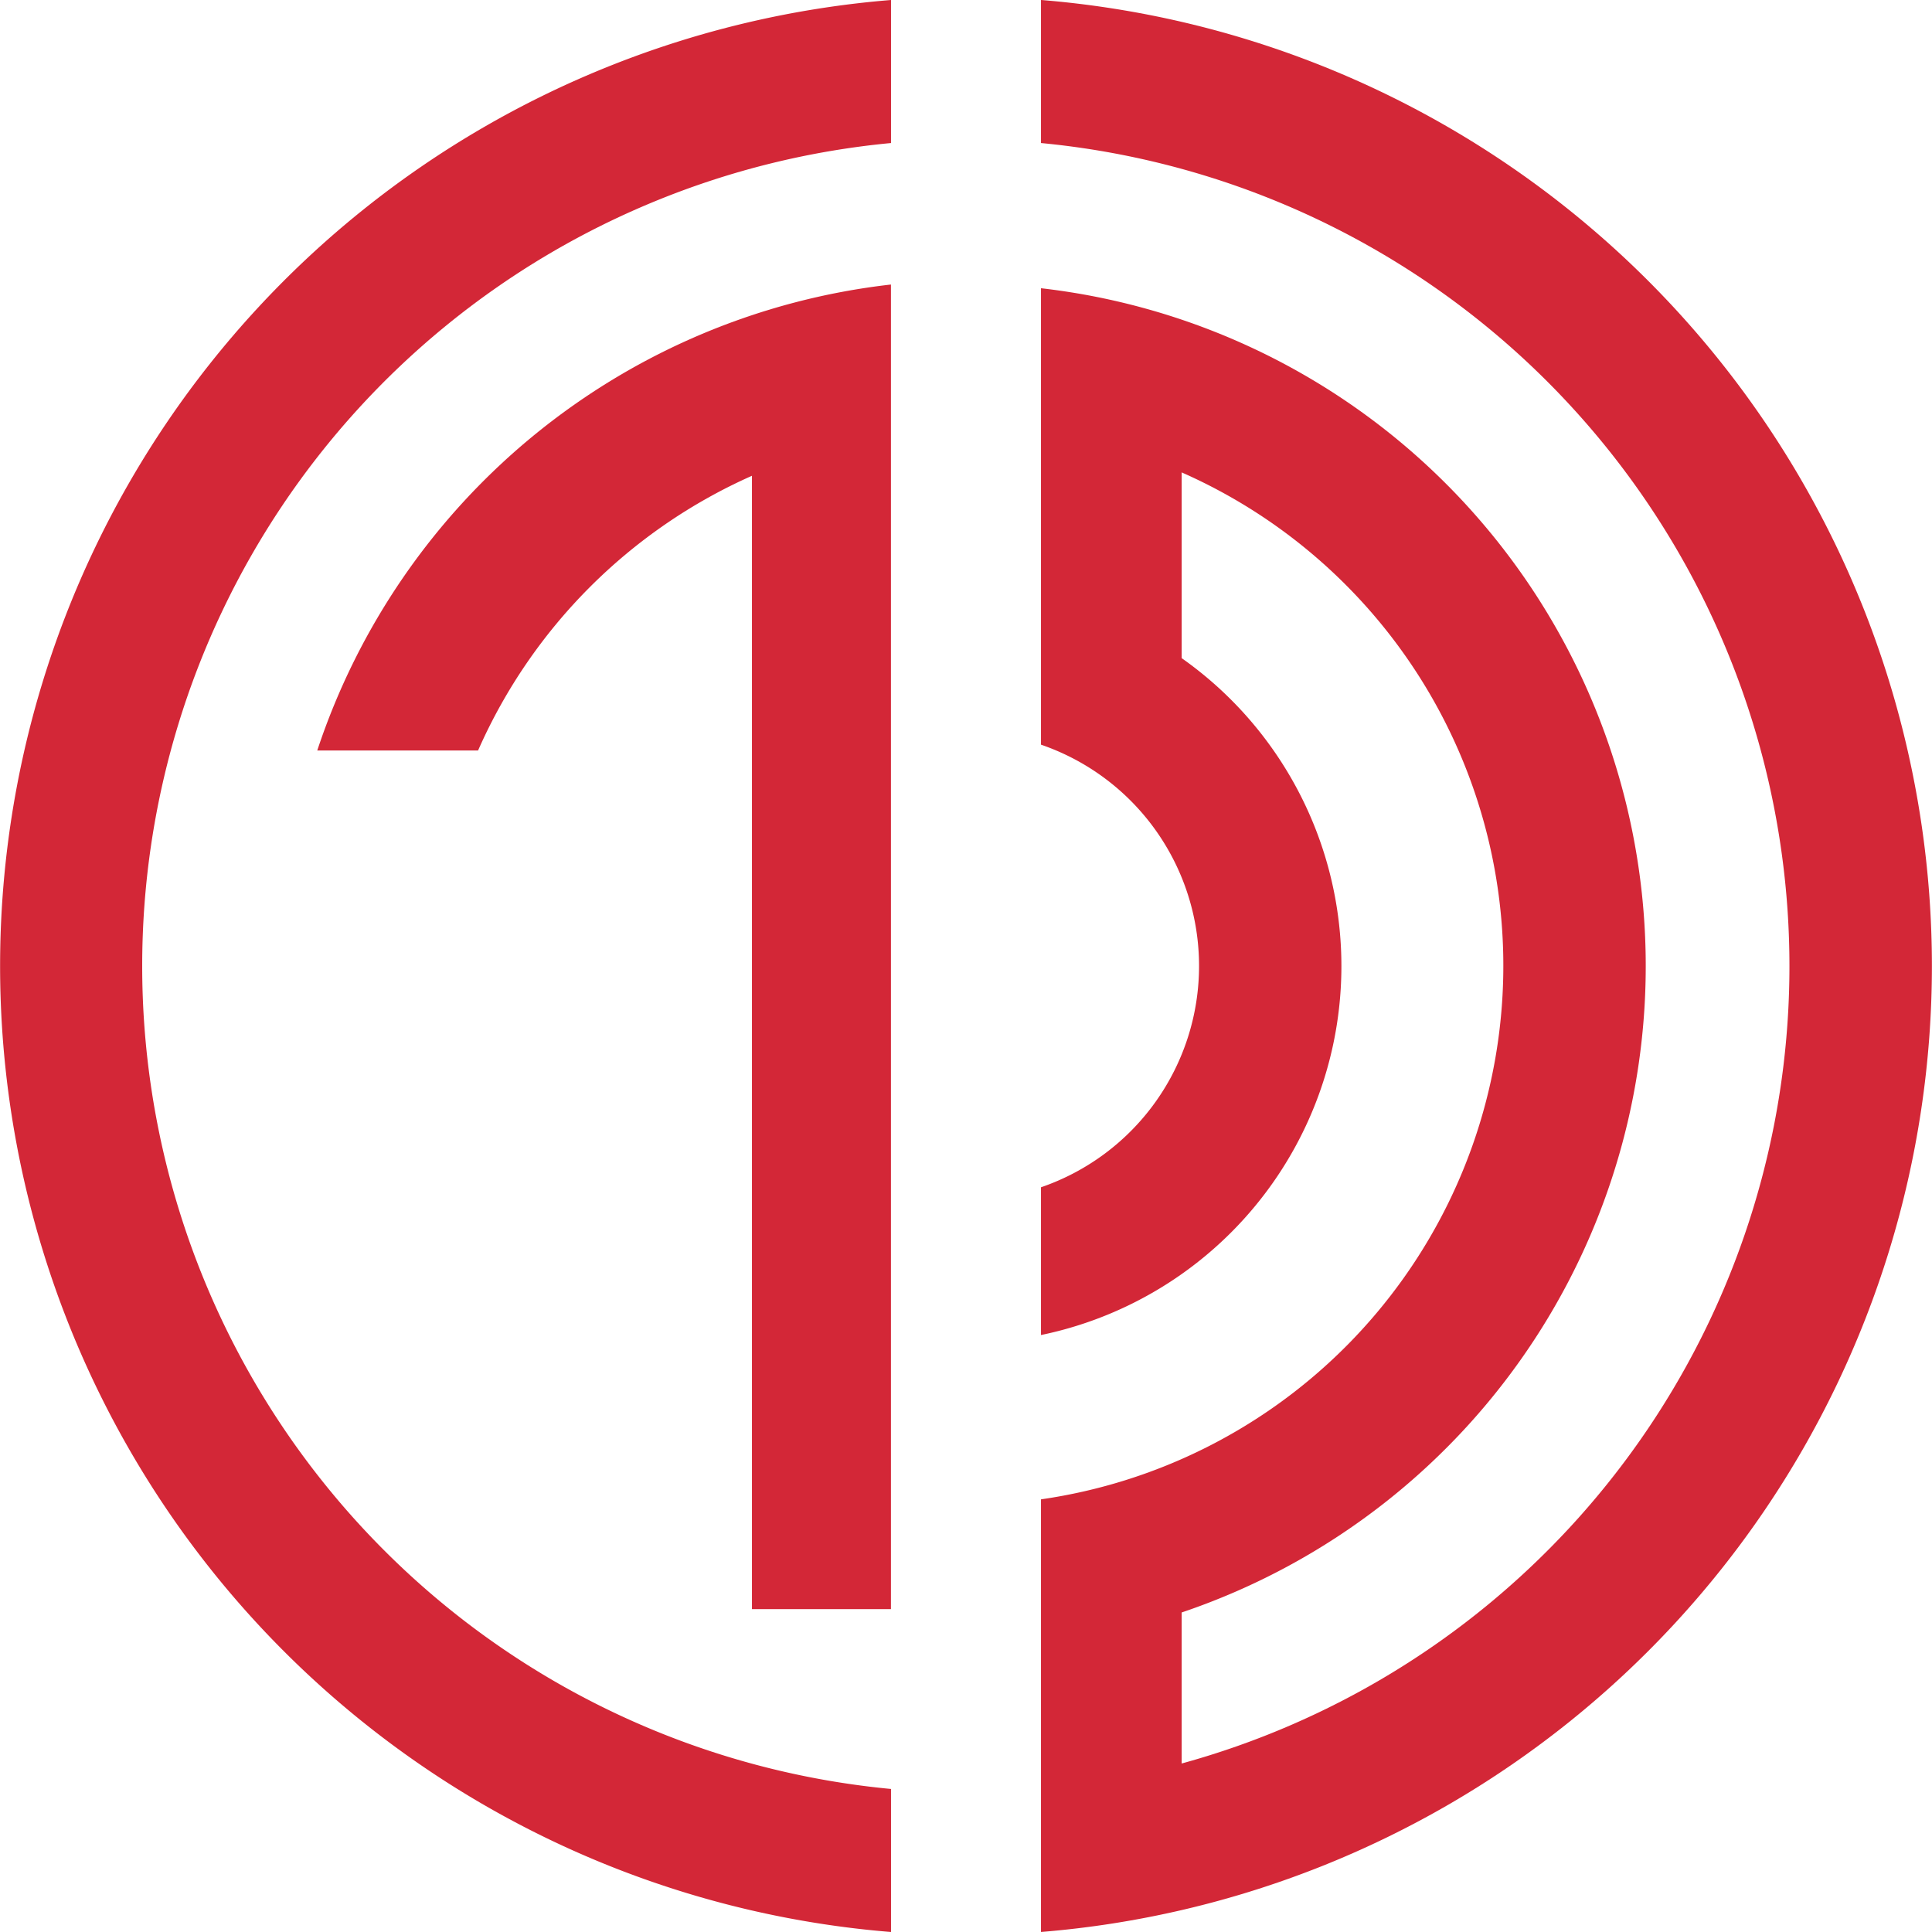
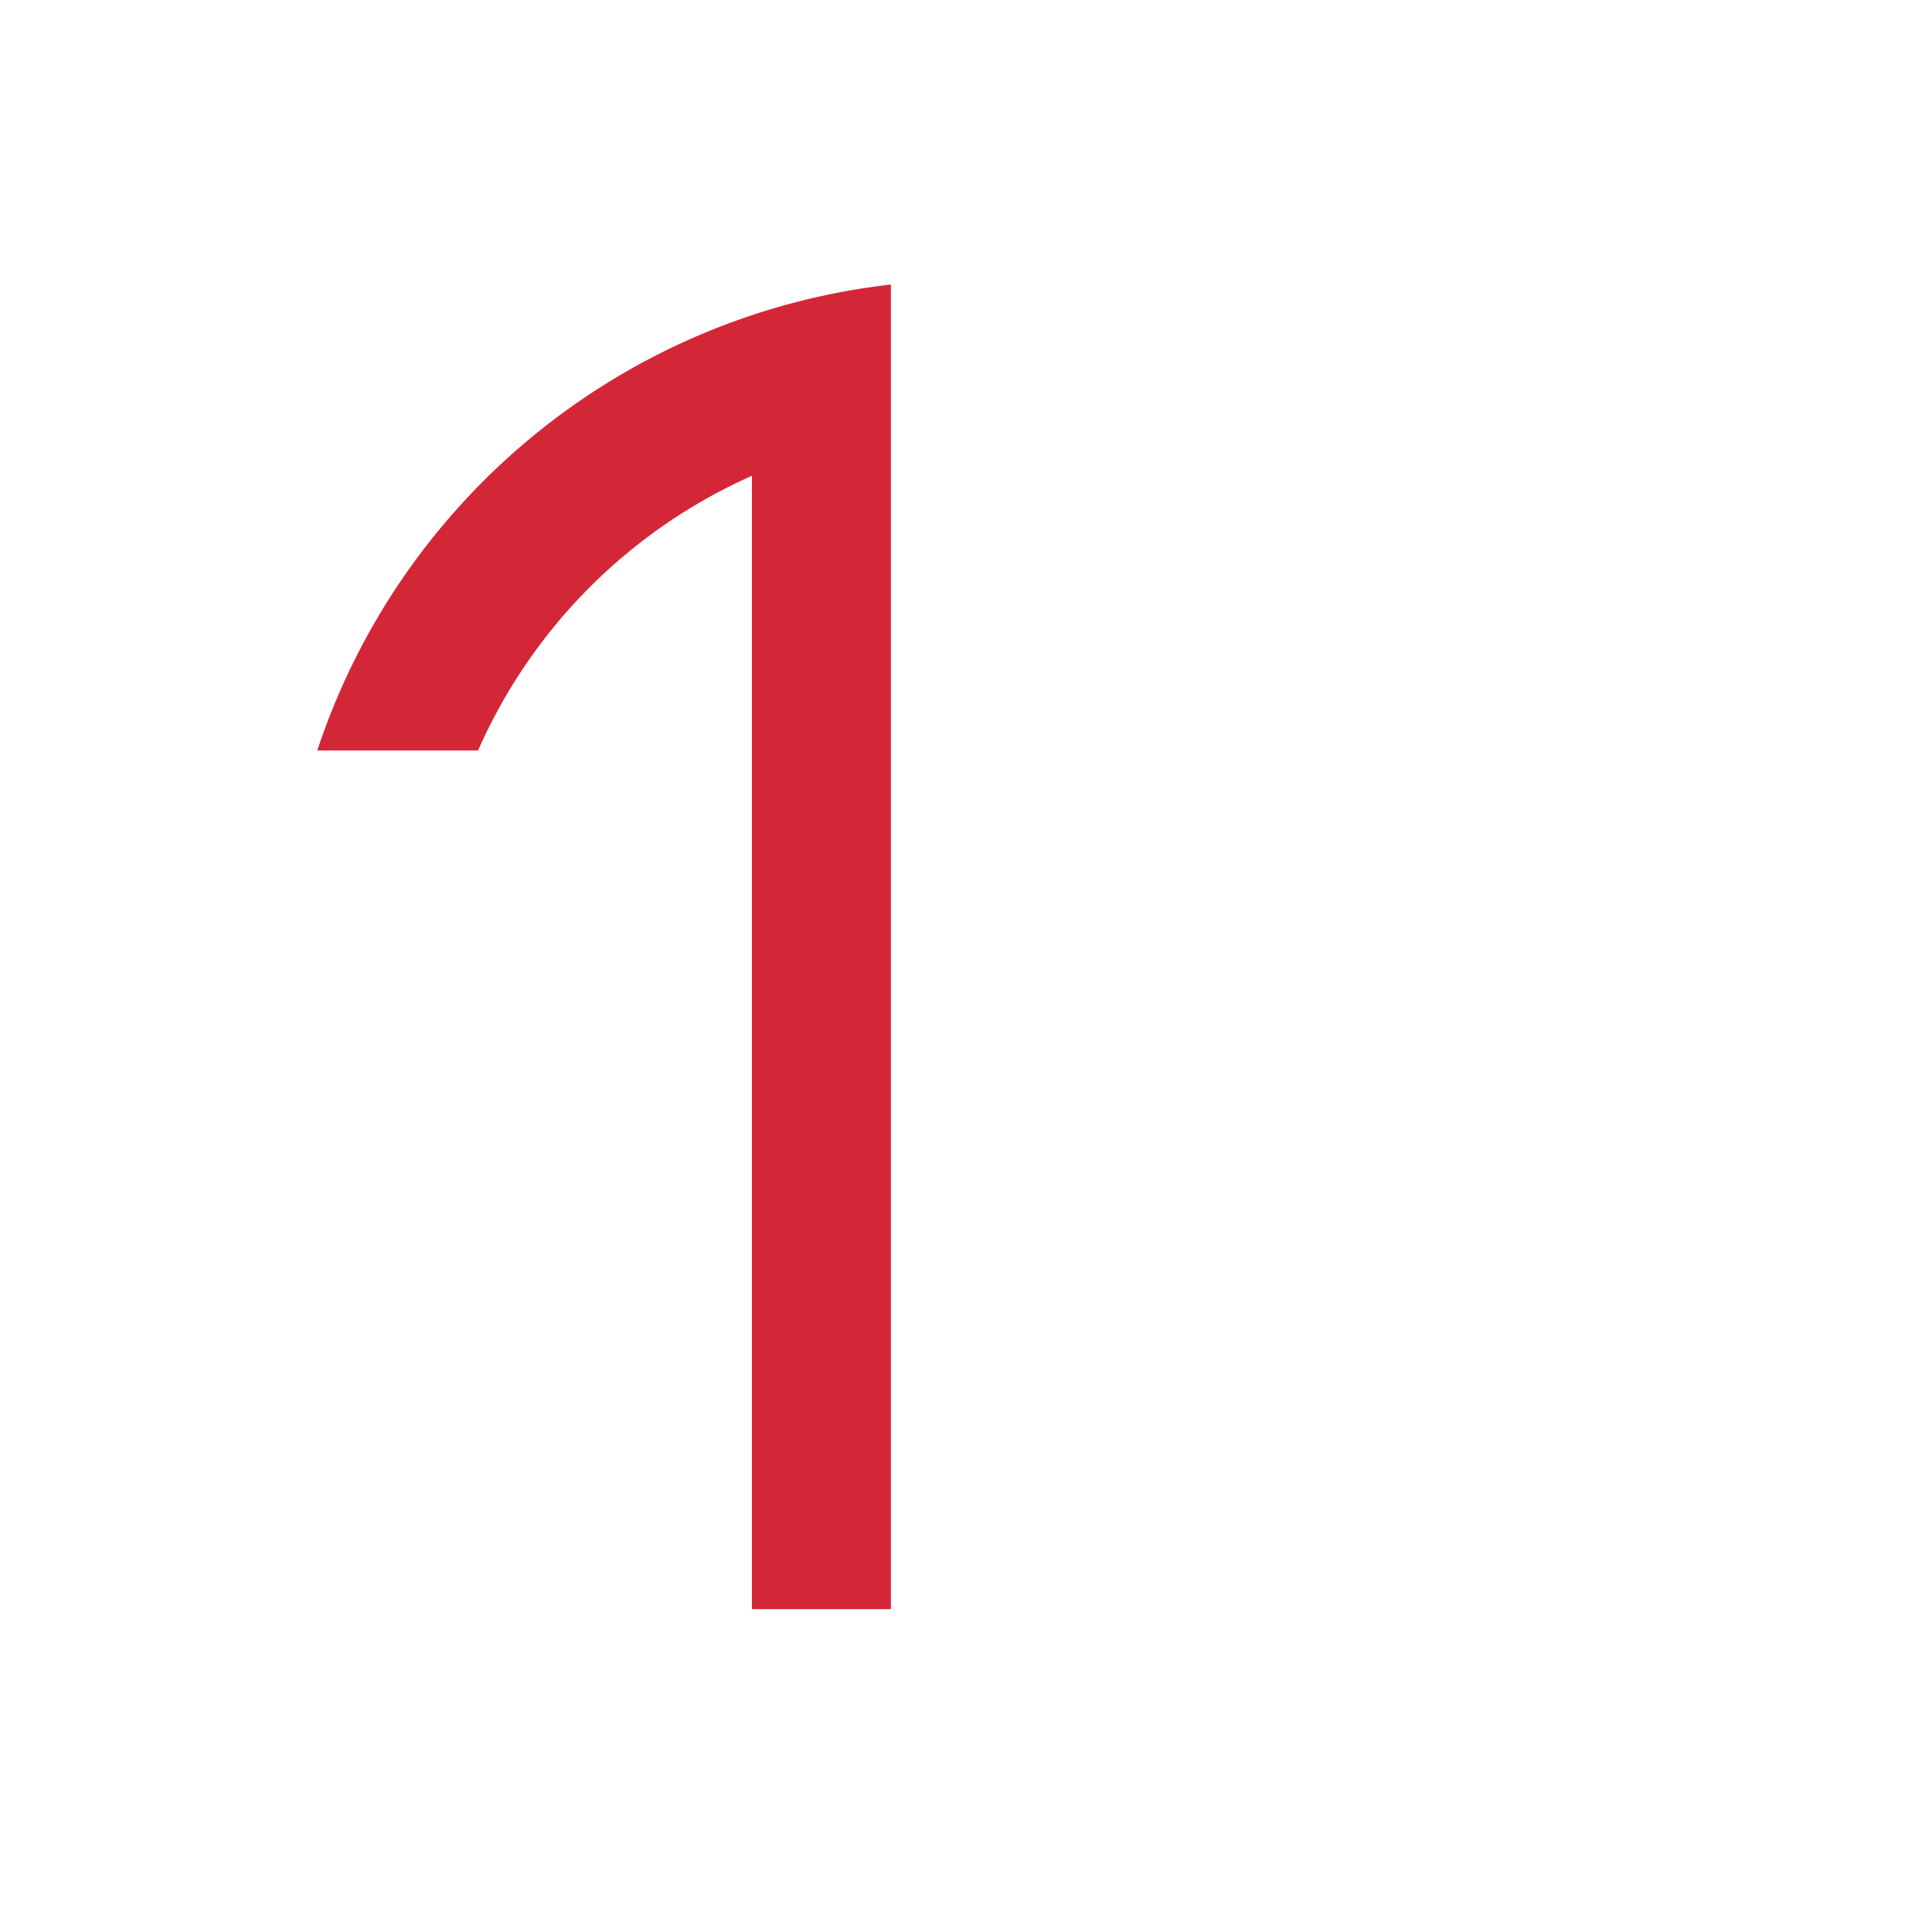
<svg xmlns="http://www.w3.org/2000/svg" width="80" height="80" viewBox="0 0 80 80">
  <g id="tdv-group" transform="translate(-0.001)">
-     <path id="Path_39640" data-name="Path 39640" d="M133.733,283.61a34.229,34.229,0,0,1,0-68.154v-5.923a40.131,40.131,0,0,0,0,80Z" transform="translate(-96.837 -209.533)" fill="#d32737" />
-     <path id="Path_39641" data-name="Path 39641" d="M171.859,209.533v5.923a34.239,34.239,0,0,1,5.825,67.1v-6.254a28.25,28.25,0,0,0-5.825-54.834v18.9a9.688,9.688,0,0,1,0,18.328v6.118a15.6,15.6,0,0,0,5.825-28.029v-7.691a22.324,22.324,0,0,1-5.825,42.524v17.914a40.131,40.131,0,0,0,0-80Z" transform="translate(-128.753 -209.533)" fill="#d32737" />
    <path id="Path_39642" data-name="Path 39642" d="M119.7,249.3h6.659A22.271,22.271,0,0,1,137.7,237.925v46.93h5.755V230.006A28.4,28.4,0,0,0,119.7,249.3Z" transform="translate(-106.562 -218.224)" fill="#d32737" />
  </g>
</svg>